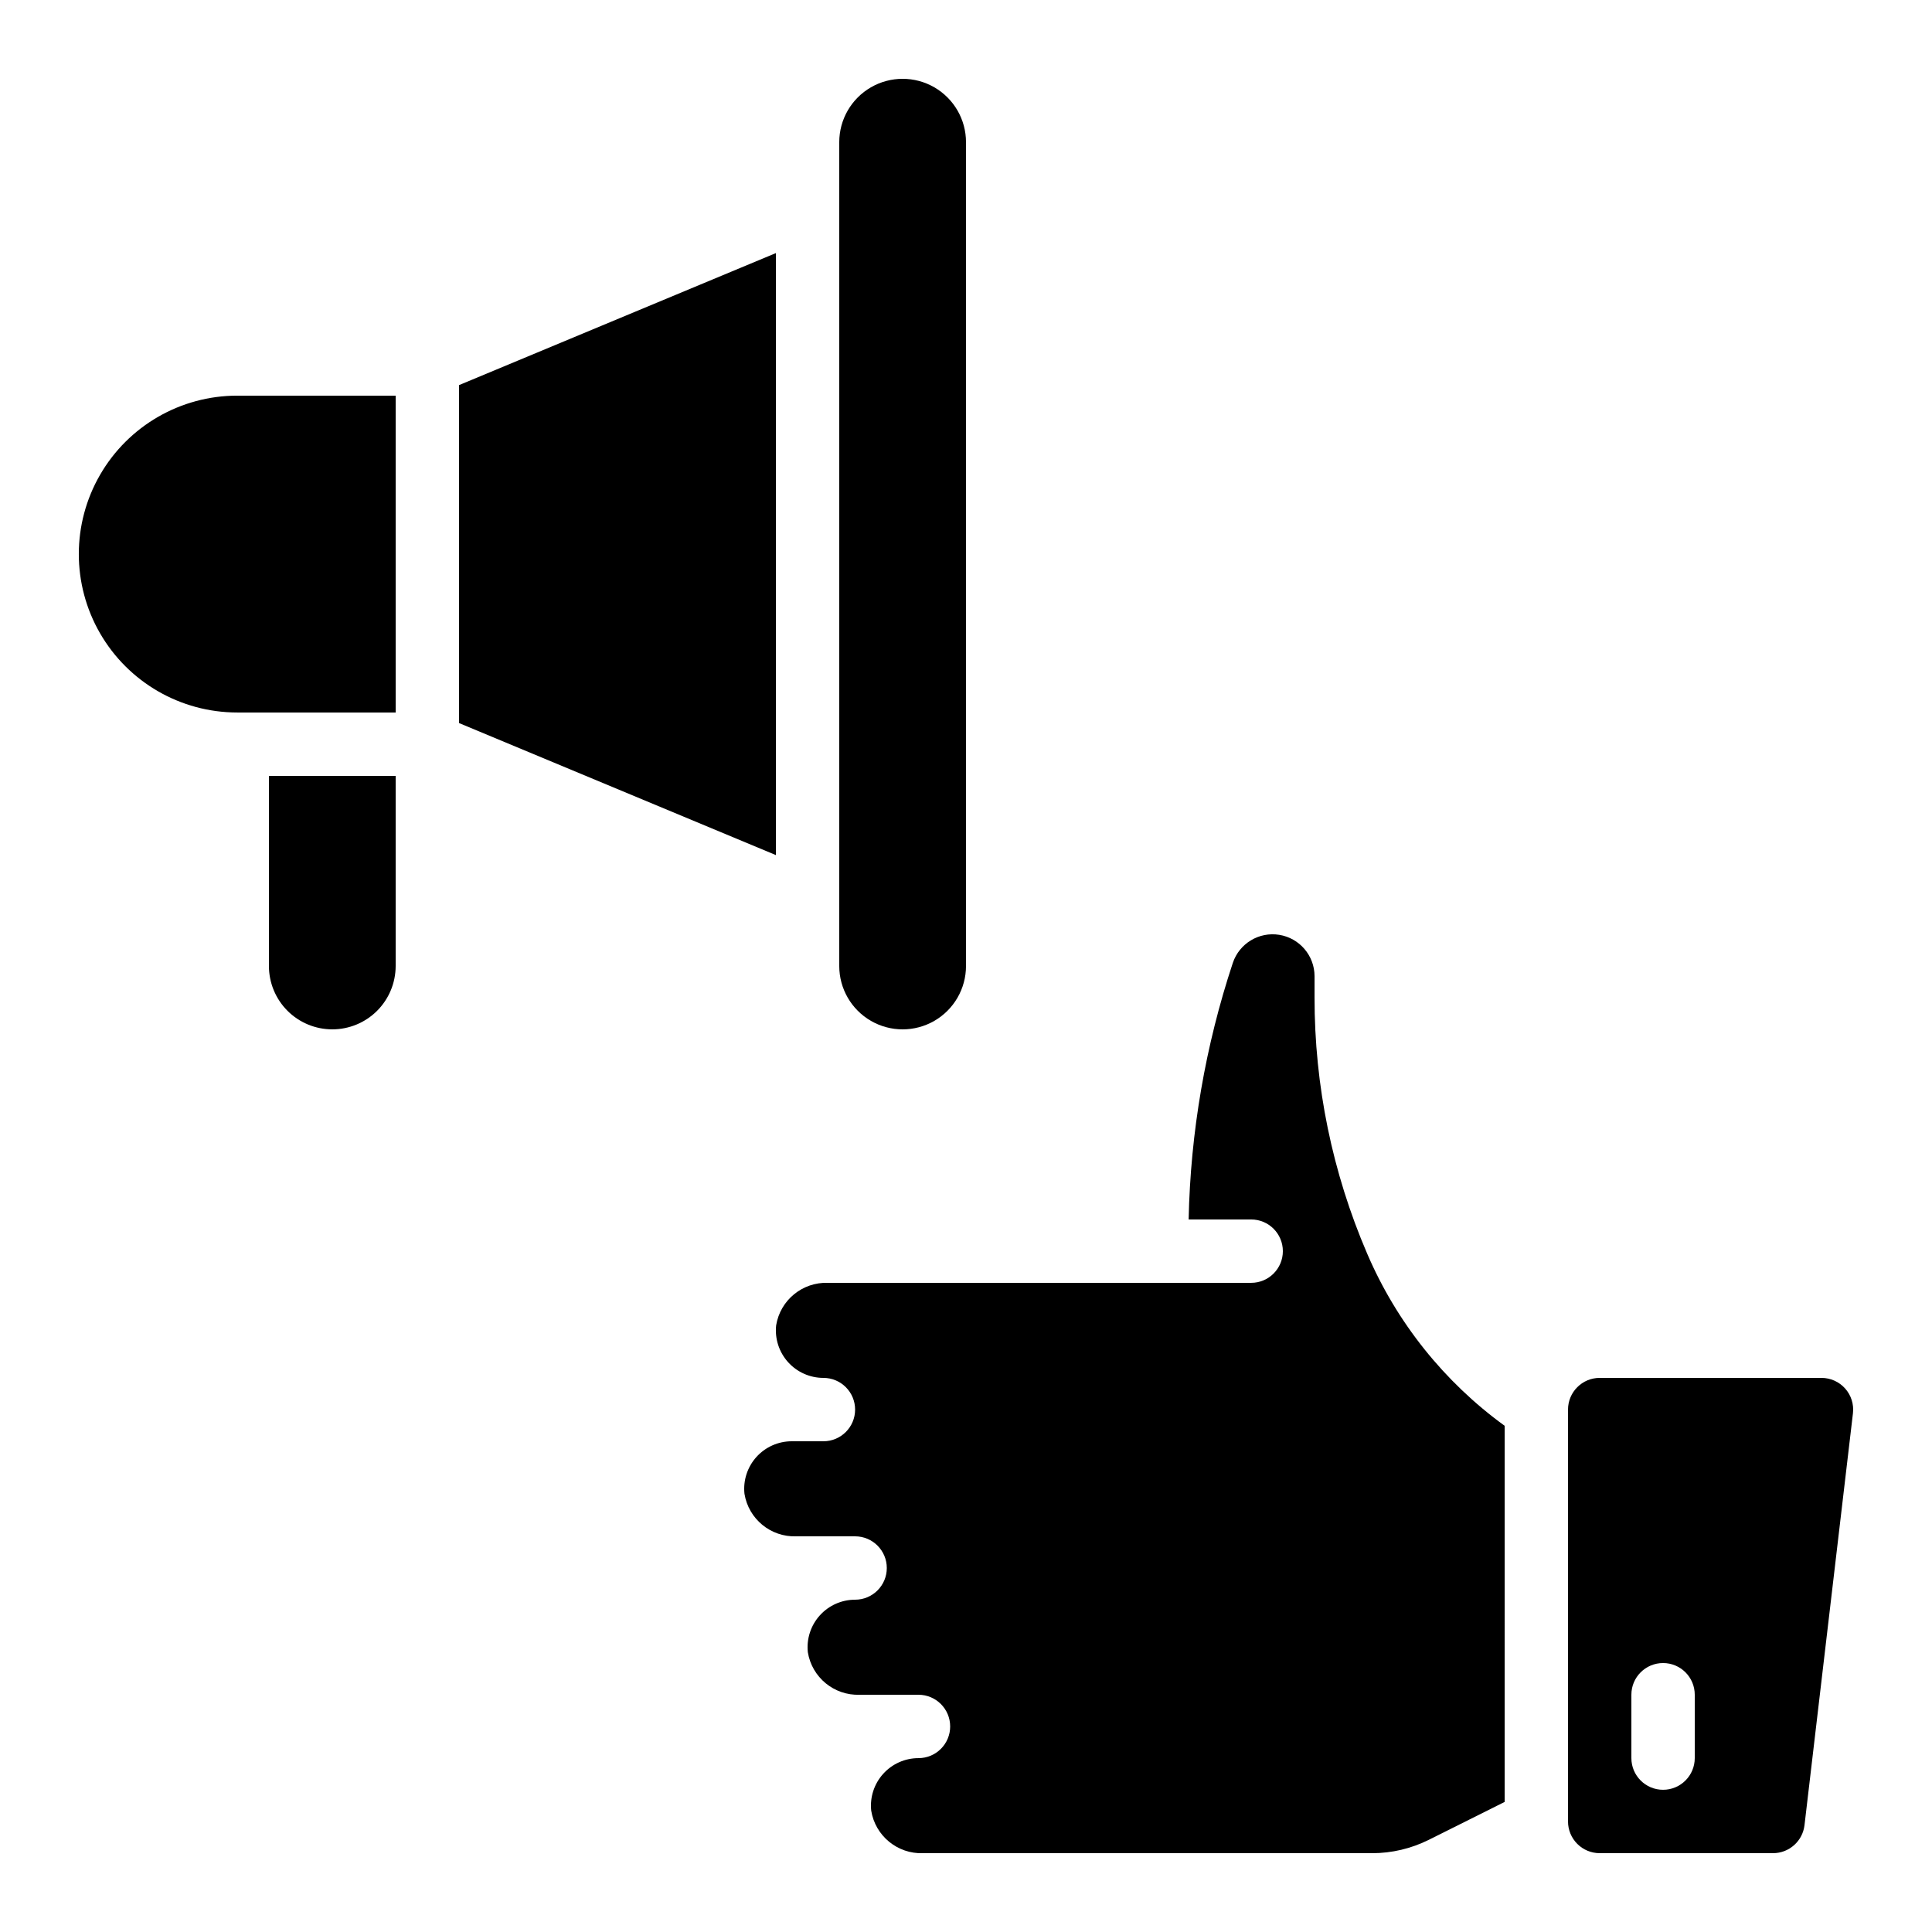
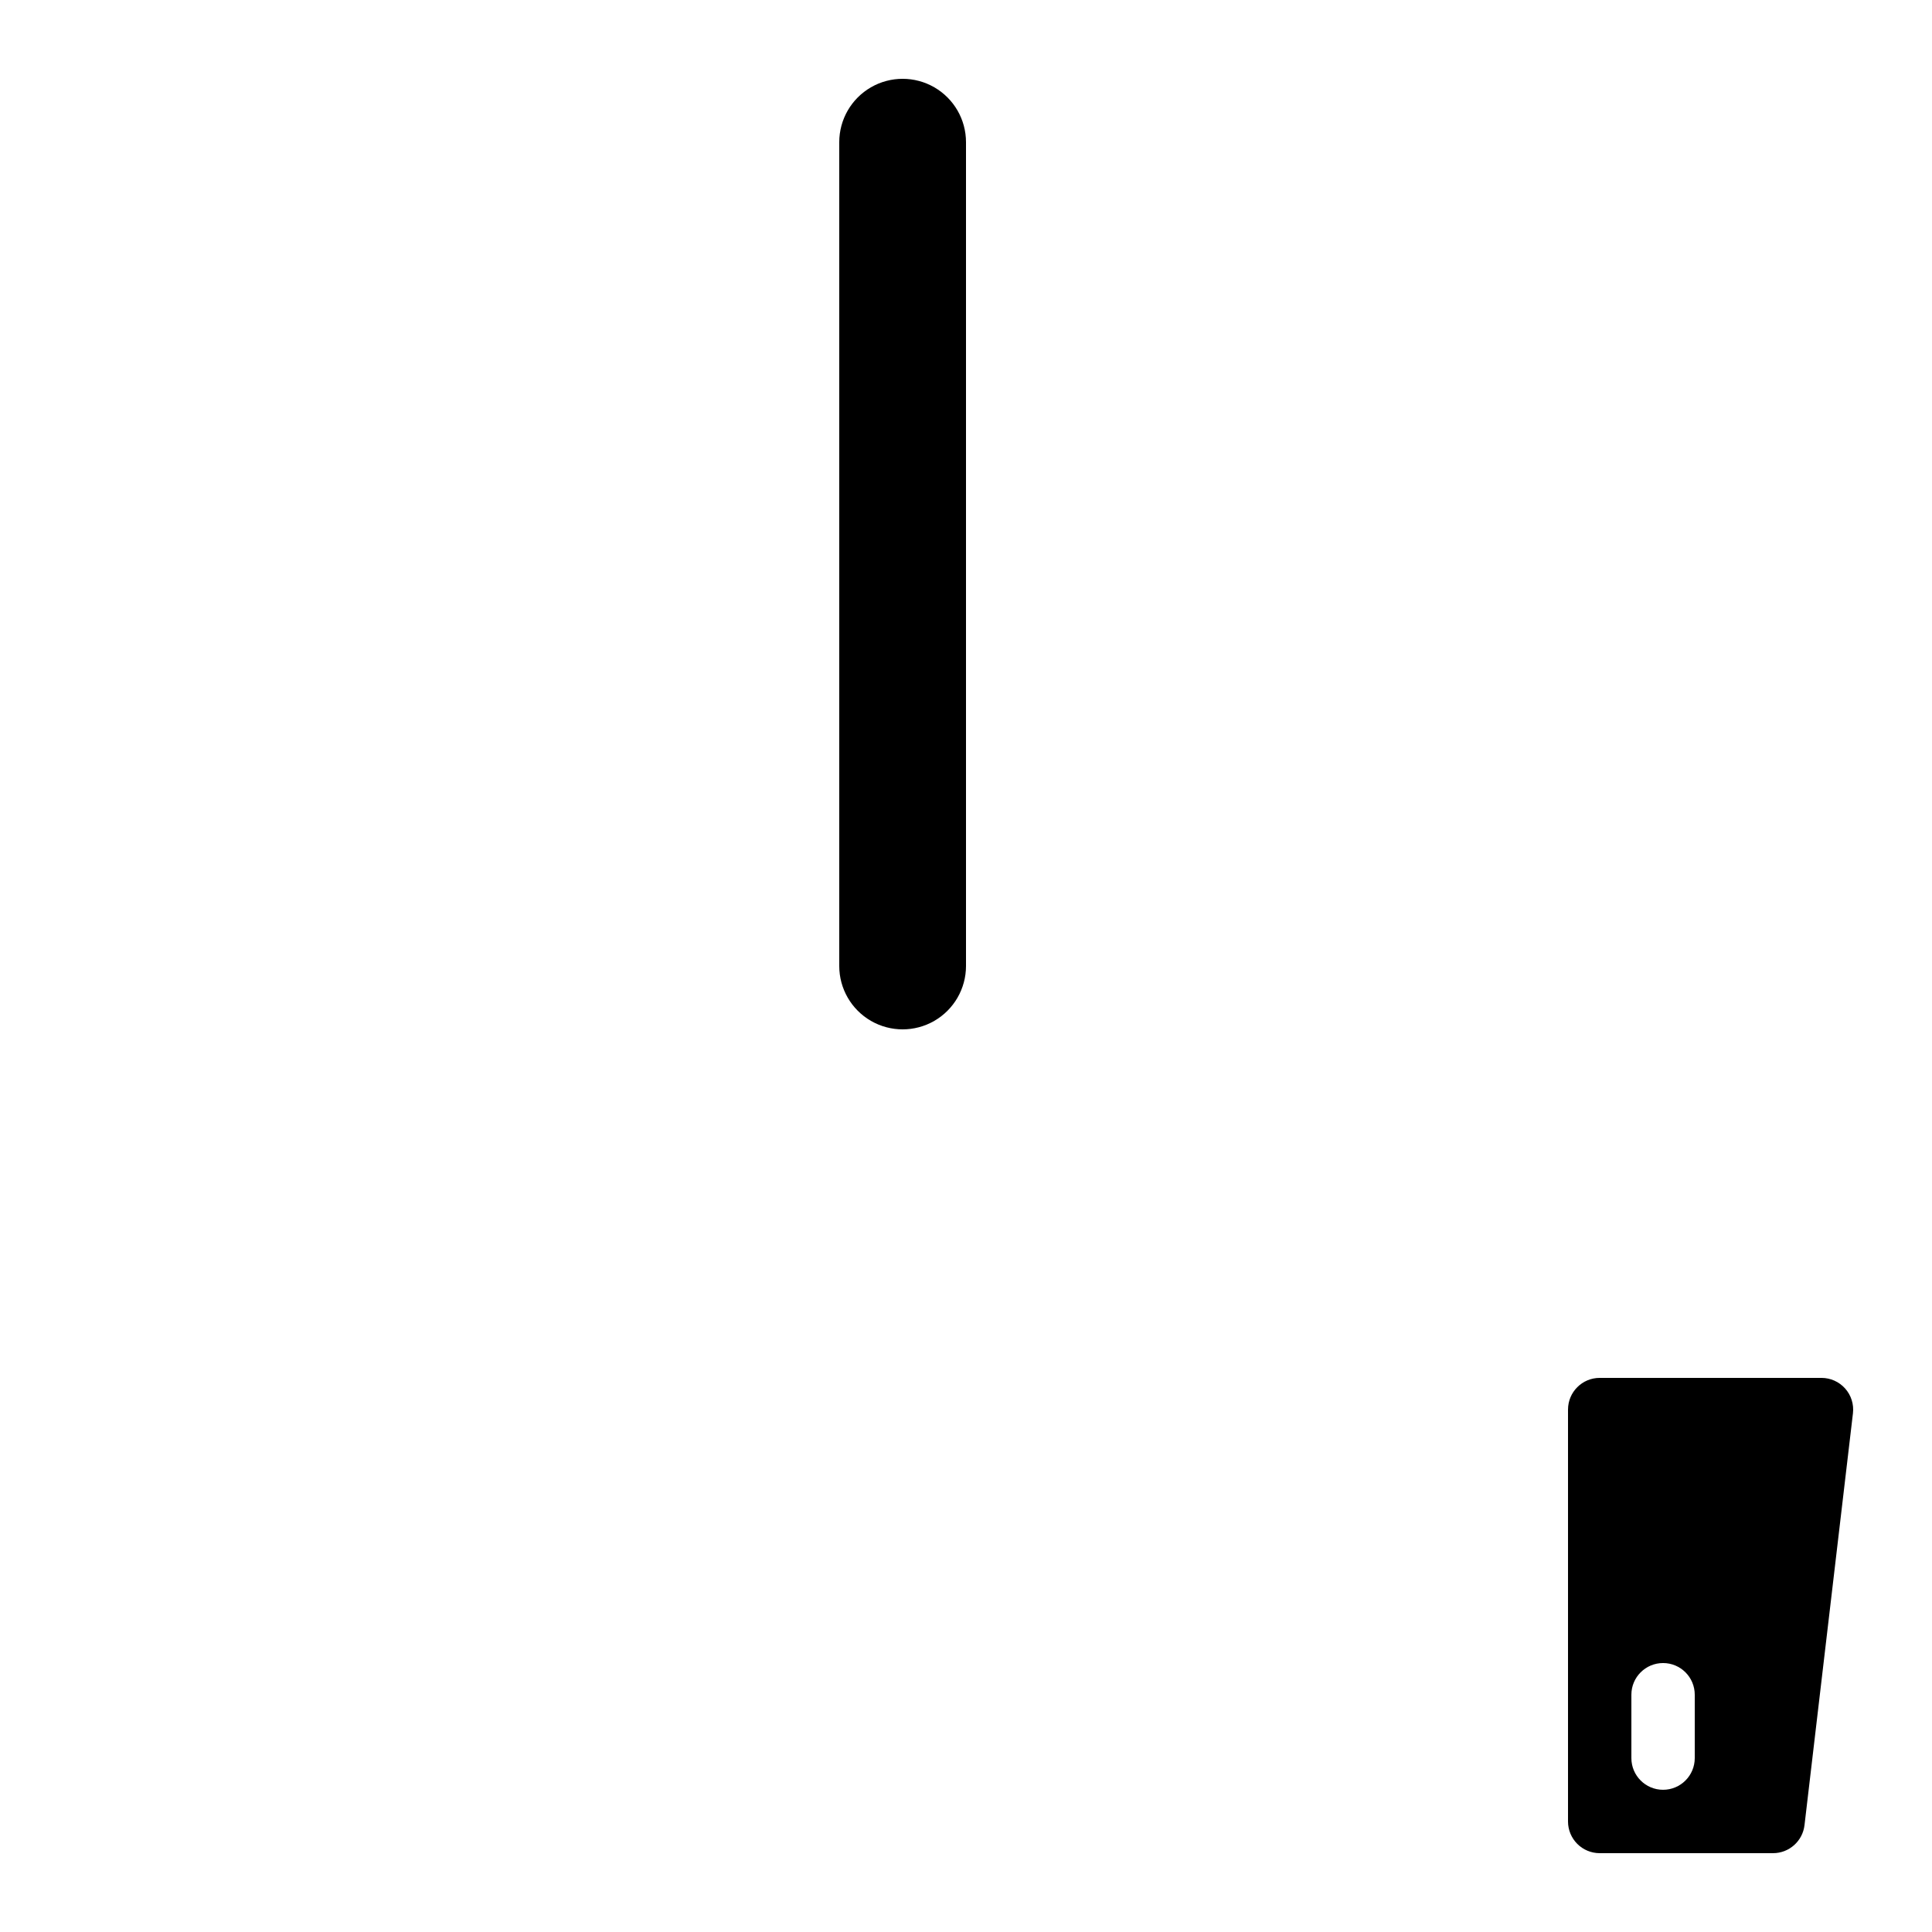
<svg xmlns="http://www.w3.org/2000/svg" fill="#000000" width="800px" height="800px" version="1.1" viewBox="144 144 512 512">
  <g>
    <path d="m400 400v-218.32c0-6-3.203-11.543-8.398-14.543-5.195-3-11.598-3-16.793 0-5.195 3-8.398 8.543-8.398 14.543v218.32c0 6 3.203 11.543 8.398 14.543 5.195 3 11.598 3 16.793 0 5.195-3 8.398-8.543 8.398-14.543z" />
-     <path d="m206.87 332.82h41.984v-83.969h-41.984c-15 0-28.859 8.004-36.359 20.992-7.5 12.988-7.5 28.996 0 41.984s21.359 20.992 36.359 20.992z" />
-     <path d="m232.06 416.79c4.453 0 8.727-1.77 11.875-4.918 3.148-3.152 4.918-7.422 4.918-11.875v-50.383h-33.586v50.383c0 4.453 1.77 8.723 4.918 11.875 3.148 3.148 7.422 4.918 11.875 4.918z" />
-     <path d="m349.62 211.07-83.969 34.988v89.562l83.969 34.988z" />
    <path d="m559.54 517.55v109.16c0 2.231 0.883 4.363 2.457 5.938 1.578 1.578 3.711 2.461 5.938 2.461h45.941c4.258 0 7.844-3.191 8.336-7.422l12.84-109.16c0.277-2.379-0.473-4.766-2.066-6.555-1.594-1.789-3.875-2.816-6.273-2.816h-58.777c-4.637 0-8.395 3.762-8.395 8.398zm16.793 75.57c0-4.637 3.758-8.395 8.398-8.395 4.637 0 8.395 3.758 8.395 8.395v16.793c0 4.637-3.758 8.398-8.395 8.398-4.641 0-8.398-3.762-8.398-8.398z" />
-     <path d="m542.75 521.85c-16.039-11.641-28.629-27.402-36.434-45.617-9.23-21.453-13.977-44.57-13.949-67.922v-5.629c-0.016-5.438-3.969-10.07-9.34-10.941-5.371-0.871-10.582 2.277-12.316 7.434-7.273 21.953-11.223 44.875-11.711 67.996h16.574c4.637 0 8.395 3.762 8.395 8.398 0 4.637-3.758 8.395-8.395 8.395h-112.16c-6.762-0.234-12.645 4.594-13.73 11.27-0.375 3.555 0.773 7.098 3.164 9.754 2.391 2.652 5.793 4.168 9.363 4.168 4.641 0 8.398 3.762 8.398 8.398 0 4.637-3.758 8.395-8.398 8.395h-8.398 0.004c-3.574 0-6.977 1.516-9.367 4.172-2.387 2.656-3.539 6.199-3.16 9.75 1.086 6.68 6.969 11.508 13.727 11.27h15.594c4.637 0 8.398 3.762 8.398 8.398 0 4.637-3.762 8.395-8.398 8.395-3.57 0-6.977 1.516-9.363 4.172-2.391 2.656-3.539 6.199-3.164 9.75 1.086 6.68 6.969 11.508 13.727 11.27h15.594c4.637 0 8.398 3.762 8.398 8.398 0 4.637-3.762 8.395-8.398 8.395-3.57 0-6.977 1.516-9.363 4.172-2.391 2.656-3.539 6.199-3.164 9.75 1.086 6.68 6.969 11.504 13.73 11.27h119.03c5.215-0.004 10.359-1.219 15.023-3.551l20.086-10.035z" />
  </g>
</svg>